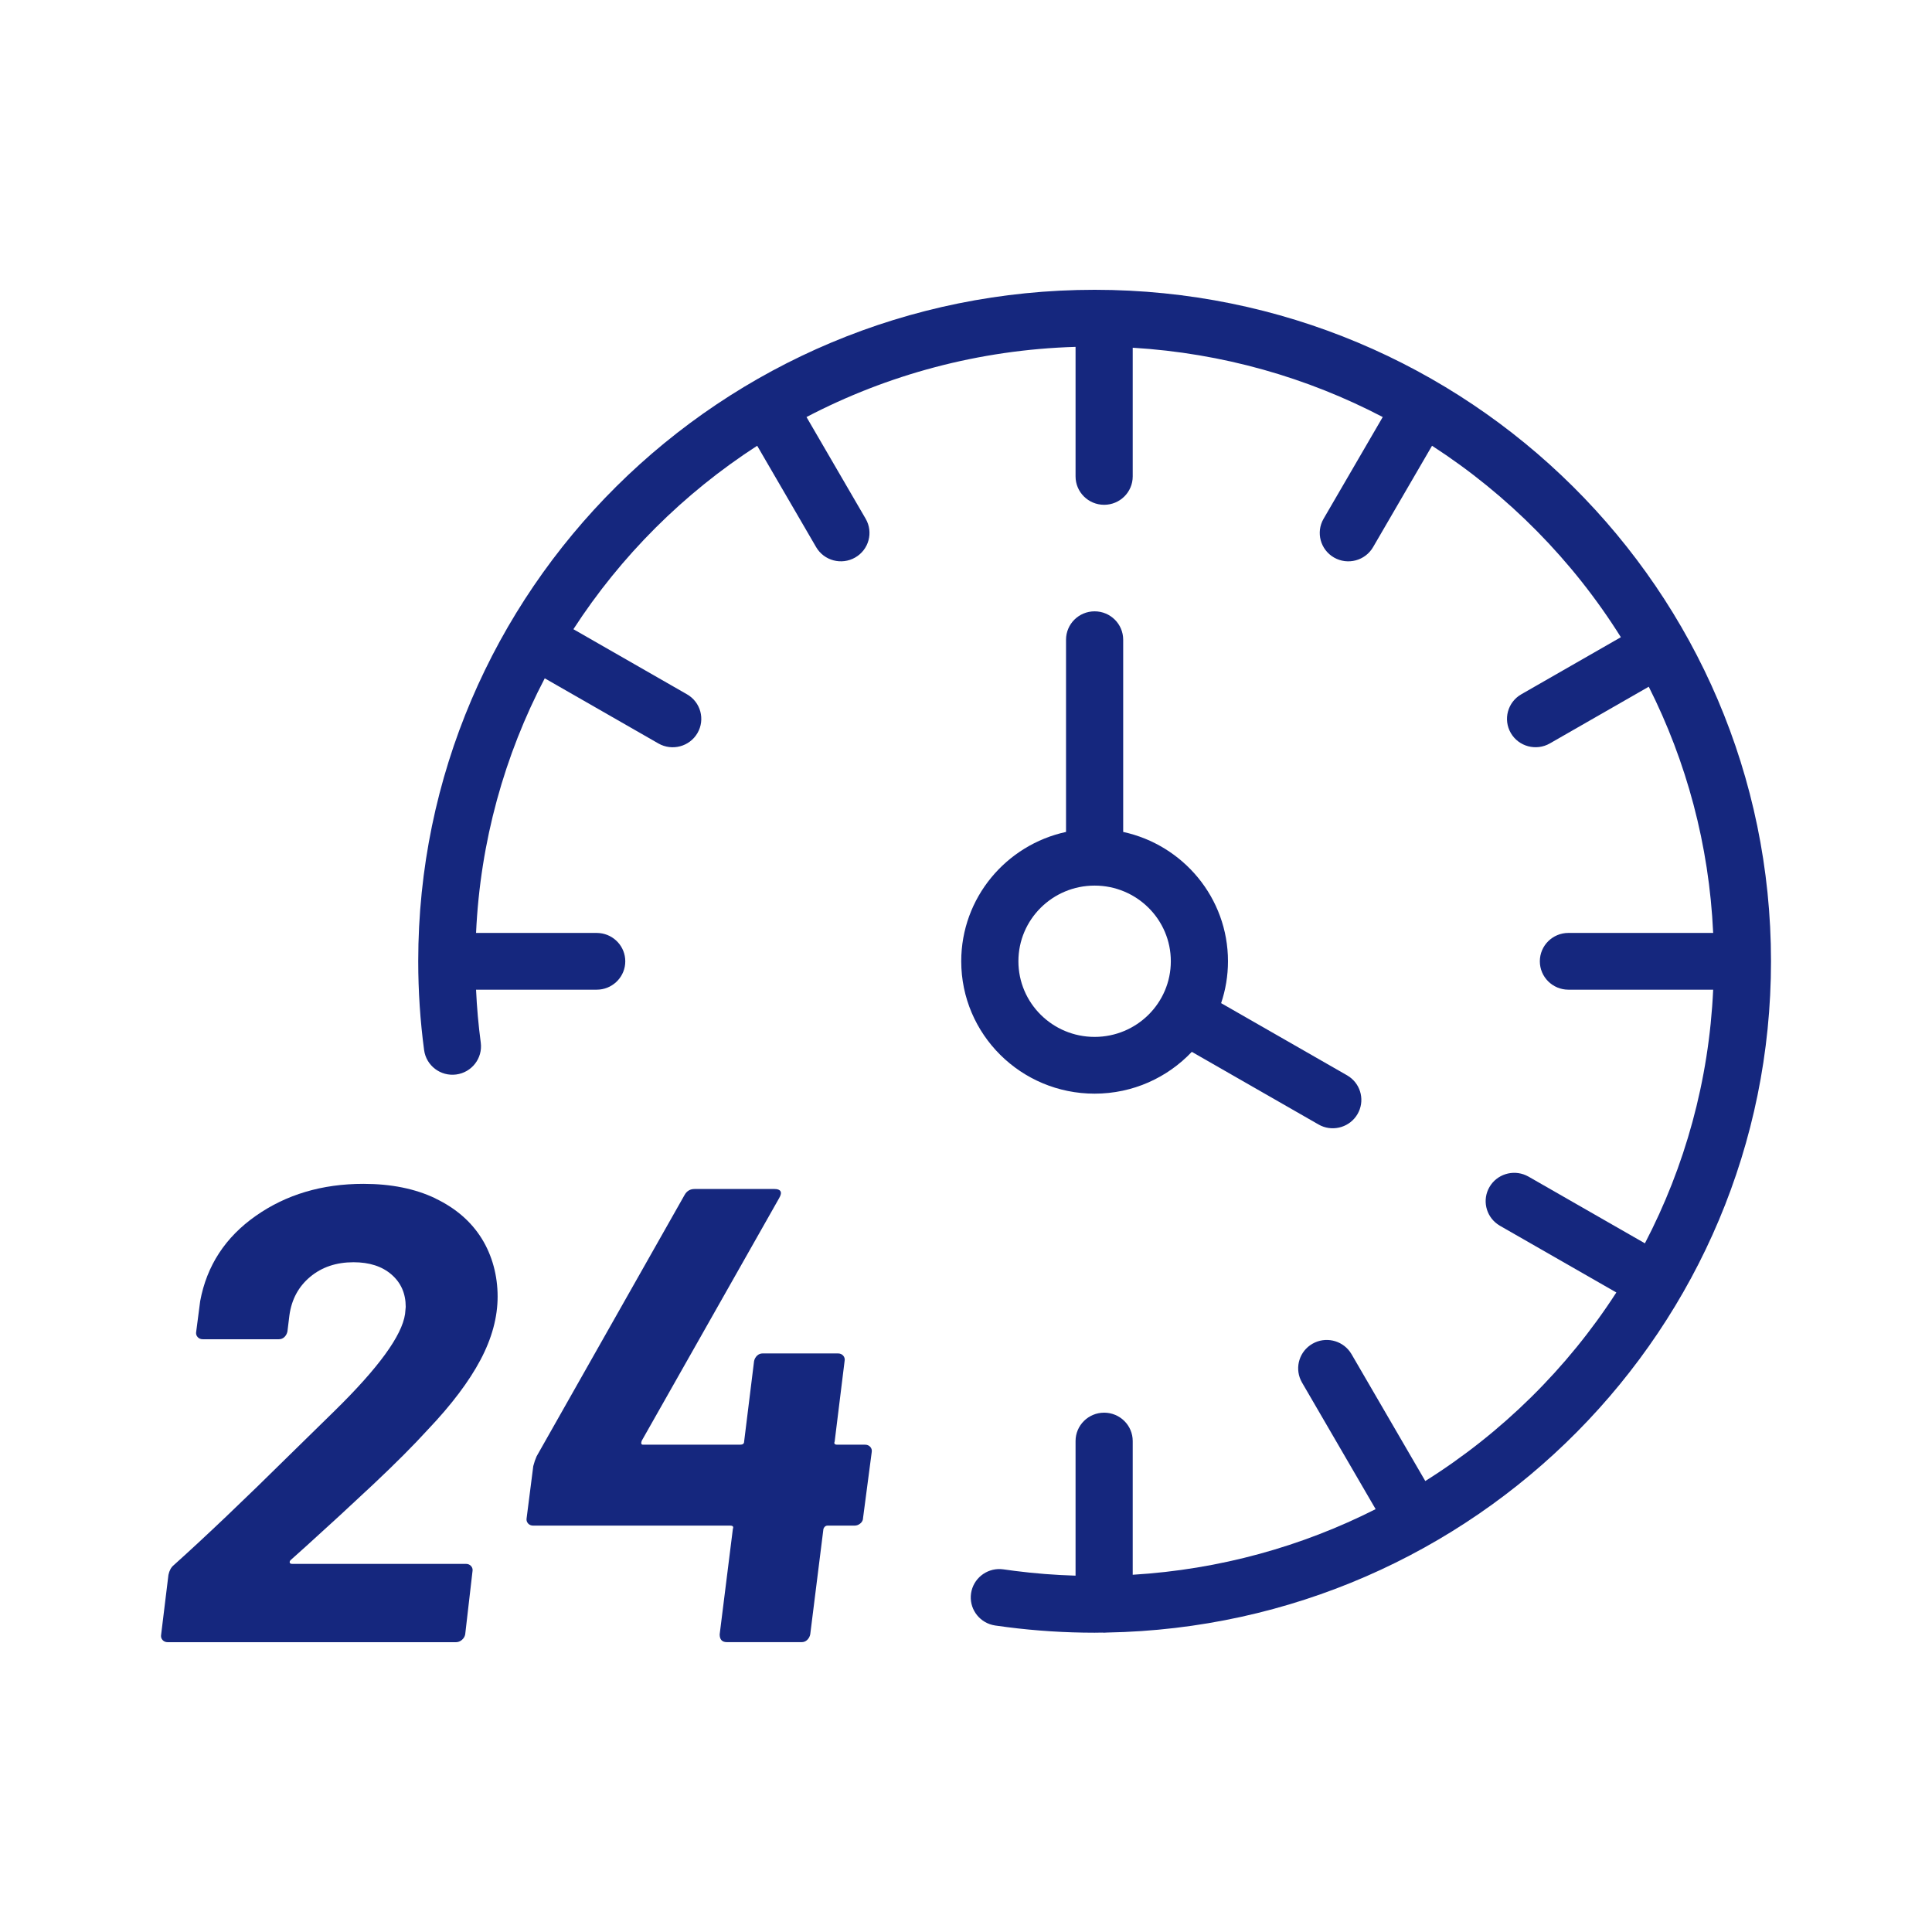
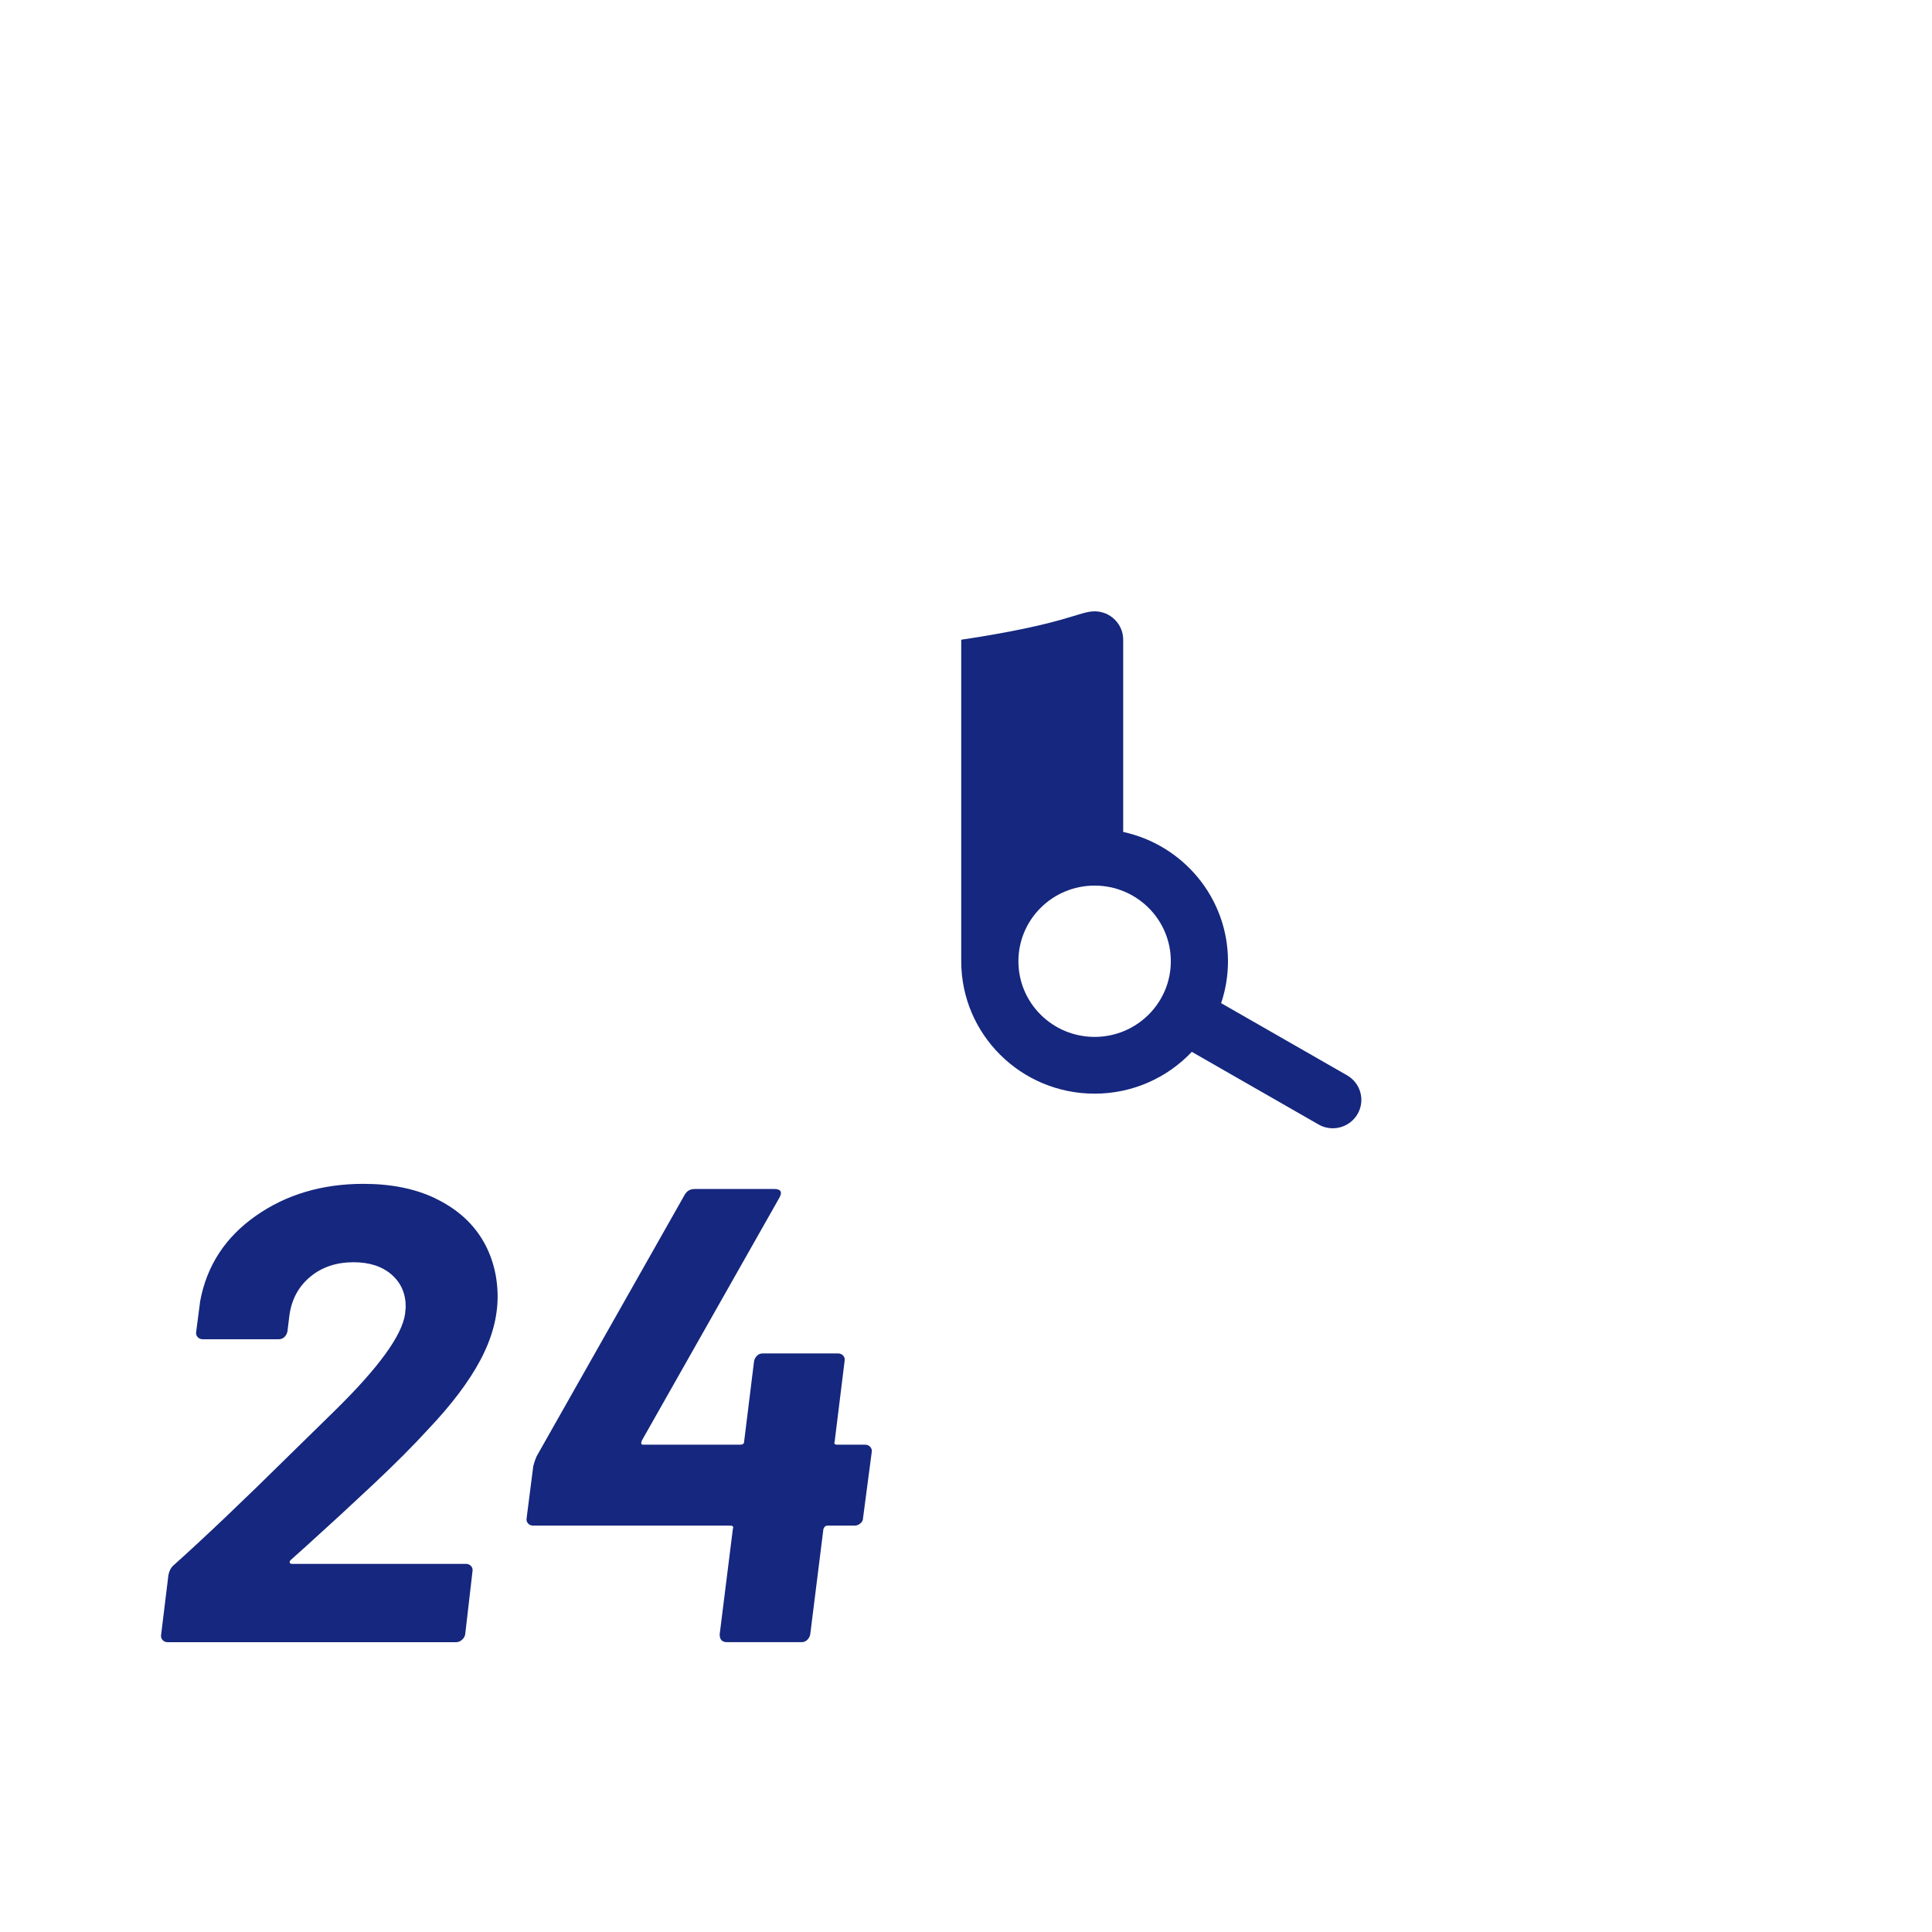
<svg xmlns="http://www.w3.org/2000/svg" width="120" height="120" viewBox="0 0 120 120" fill="none">
  <path d="M27.049 74.436C25.79 73.833 24.298 73.531 22.574 73.531C20.001 73.531 17.771 74.196 15.883 75.523C13.994 76.849 12.844 78.612 12.434 80.81L12.188 82.7C12.16 82.834 12.188 82.948 12.271 83.043C12.352 83.136 12.461 83.183 12.598 83.183H17.319C17.456 83.183 17.572 83.136 17.669 83.043C17.764 82.948 17.825 82.835 17.853 82.7L17.976 81.696C18.113 80.704 18.544 79.907 19.269 79.304C19.994 78.7 20.891 78.4 21.958 78.4C22.943 78.4 23.729 78.654 24.317 79.163C24.906 79.673 25.2 80.343 25.2 81.174L25.159 81.616C24.967 82.957 23.502 84.967 20.767 87.647L18.057 90.301C15.183 93.141 12.761 95.447 10.791 97.215C10.627 97.349 10.518 97.551 10.462 97.819L10.01 101.517C9.983 101.651 10.01 101.765 10.092 101.859C10.173 101.953 10.283 102 10.419 102H28.317C28.454 102 28.577 101.953 28.688 101.859C28.797 101.766 28.866 101.652 28.894 101.517L29.345 97.617C29.373 97.483 29.345 97.371 29.264 97.276C29.181 97.181 29.072 97.135 28.935 97.135H18.14C18.059 97.135 18.01 97.108 17.996 97.054C17.983 97 18.003 96.947 18.059 96.893L19.044 96.01C20.439 94.75 21.821 93.477 23.19 92.191C24.558 90.904 25.694 89.765 26.597 88.773C28.048 87.245 29.128 85.812 29.84 84.471C30.552 83.13 30.908 81.818 30.908 80.531C30.908 79.244 30.579 77.991 29.923 76.933C29.265 75.875 28.308 75.044 27.049 74.441V74.436Z" fill="#15277E" />
  <path d="M53.732 89.732H52.007C51.843 89.732 51.788 89.668 51.843 89.532L52.458 84.547C52.486 84.413 52.458 84.3 52.376 84.205C52.295 84.112 52.184 84.064 52.049 84.064H47.369C47.232 84.064 47.116 84.112 47.02 84.205C46.924 84.298 46.862 84.413 46.836 84.547L46.22 89.532C46.22 89.668 46.137 89.732 45.974 89.732H39.939C39.828 89.732 39.802 89.653 39.857 89.492L48.396 74.415C48.505 74.228 48.532 74.087 48.477 73.991C48.422 73.898 48.299 73.851 48.108 73.851H43.141C42.868 73.851 42.662 73.972 42.525 74.213L33.329 90.456C33.247 90.643 33.178 90.845 33.123 91.06L32.712 94.276C32.685 94.41 32.712 94.524 32.794 94.619C32.876 94.713 32.985 94.759 33.123 94.759H45.356C45.52 94.759 45.574 94.826 45.52 94.961L44.7 101.514C44.7 101.836 44.85 101.997 45.152 101.997H49.79C49.927 101.997 50.043 101.95 50.139 101.857C50.235 101.763 50.297 101.65 50.325 101.514L51.145 94.961C51.199 94.827 51.282 94.759 51.391 94.759H53.074C53.211 94.759 53.334 94.713 53.443 94.619C53.552 94.525 53.607 94.412 53.607 94.276L54.141 90.216C54.167 90.082 54.141 89.969 54.059 89.874C53.978 89.781 53.867 89.732 53.73 89.732H53.732Z" fill="#15277E" />
-   <path d="M67.988 18C91.191 18 110 36.672 110 59.705C110 82.48 91.61 100.988 68.766 101.4C68.705 101.406 68.643 101.41 68.58 101.41C68.54 101.41 68.501 101.406 68.461 101.403C68.304 101.405 68.146 101.41 67.988 101.41C66.153 101.41 64.345 101.293 62.571 101.066L61.812 100.963L61.634 100.927C60.762 100.708 60.181 99.865 60.315 98.962C60.449 98.059 61.25 97.419 62.149 97.459L62.33 97.476L63.025 97.571C64.267 97.73 65.528 97.829 66.805 97.867V89.506C66.805 88.533 67.6 87.744 68.58 87.744C69.56 87.744 70.355 88.533 70.355 89.506V97.811C75.762 97.485 80.867 96.052 85.443 93.735L80.87 85.872L80.788 85.711C80.418 84.896 80.723 83.92 81.519 83.463C82.315 83.007 83.319 83.233 83.846 83.958L83.945 84.109L88.527 91.989C93.293 88.995 97.351 84.991 100.394 80.278L93.165 76.135L93.013 76.036C92.283 75.514 92.055 74.517 92.514 73.727C92.974 72.937 93.958 72.634 94.778 73.001L94.94 73.082L102.168 77.225C104.647 72.469 106.149 67.131 106.408 61.471H97.417C96.437 61.471 95.642 60.681 95.642 59.709C95.642 58.735 96.436 57.946 97.417 57.946H106.408C106.158 52.468 104.744 47.292 102.407 42.653L96.265 46.175C95.416 46.662 94.33 46.373 93.84 45.531C93.35 44.688 93.641 43.61 94.49 43.124L100.675 39.578C97.69 34.812 93.679 30.747 88.946 27.687L85.284 33.984C84.794 34.826 83.709 35.116 82.86 34.63C82.011 34.143 81.72 33.064 82.21 32.221L85.884 25.903C81.196 23.452 75.937 21.934 70.355 21.598V29.592C70.355 30.565 69.56 31.354 68.58 31.354C67.6 31.354 66.805 30.565 66.805 29.592V21.544C60.783 21.724 55.111 23.28 50.093 25.903L53.768 32.221C54.258 33.064 53.966 34.142 53.117 34.628C52.268 35.115 51.182 34.826 50.692 33.984L47.03 27.687C42.462 30.64 38.564 34.529 35.615 39.081L42.671 43.125C43.52 43.611 43.811 44.689 43.321 45.532C42.831 46.375 41.745 46.664 40.895 46.178L33.835 42.131C31.339 46.902 29.828 52.262 29.569 57.946H37.062L37.244 57.956C38.139 58.046 38.837 58.796 38.837 59.709C38.837 60.621 38.139 61.371 37.244 61.462L37.062 61.471H29.569C29.619 62.581 29.717 63.678 29.861 64.761C29.989 65.725 29.306 66.611 28.334 66.739C27.362 66.866 26.471 66.187 26.342 65.222C26.101 63.416 25.977 61.575 25.977 59.705C25.977 36.672 44.786 18 67.988 18Z" fill="#15277E" />
-   <path fill-rule="evenodd" clip-rule="evenodd" d="M67.988 37.971C68.969 37.971 69.763 38.76 69.763 39.734V51.673C73.485 52.48 76.272 55.768 76.272 59.705C76.272 60.615 76.121 61.489 75.846 62.307L83.669 66.79L83.821 66.888C84.551 67.41 84.778 68.407 84.318 69.197C83.859 69.987 82.876 70.291 82.055 69.925L81.894 69.842L74.026 65.332C72.515 66.929 70.37 67.929 67.988 67.929C63.413 67.929 59.704 64.247 59.704 59.705C59.704 55.768 62.491 52.48 66.213 51.673V39.734C66.213 38.76 67.008 37.971 67.988 37.971ZM67.988 55.006C65.374 55.006 63.255 57.11 63.255 59.705C63.255 62.3 65.374 64.404 67.988 64.404C70.603 64.404 72.722 62.3 72.722 59.705C72.722 57.11 70.603 55.006 67.988 55.006Z" fill="#15277E" />
+   <path fill-rule="evenodd" clip-rule="evenodd" d="M67.988 37.971C68.969 37.971 69.763 38.76 69.763 39.734V51.673C73.485 52.48 76.272 55.768 76.272 59.705C76.272 60.615 76.121 61.489 75.846 62.307L83.669 66.79L83.821 66.888C84.551 67.41 84.778 68.407 84.318 69.197C83.859 69.987 82.876 70.291 82.055 69.925L81.894 69.842L74.026 65.332C72.515 66.929 70.37 67.929 67.988 67.929C63.413 67.929 59.704 64.247 59.704 59.705V39.734C66.213 38.76 67.008 37.971 67.988 37.971ZM67.988 55.006C65.374 55.006 63.255 57.11 63.255 59.705C63.255 62.3 65.374 64.404 67.988 64.404C70.603 64.404 72.722 62.3 72.722 59.705C72.722 57.11 70.603 55.006 67.988 55.006Z" fill="#15277E" />
</svg>